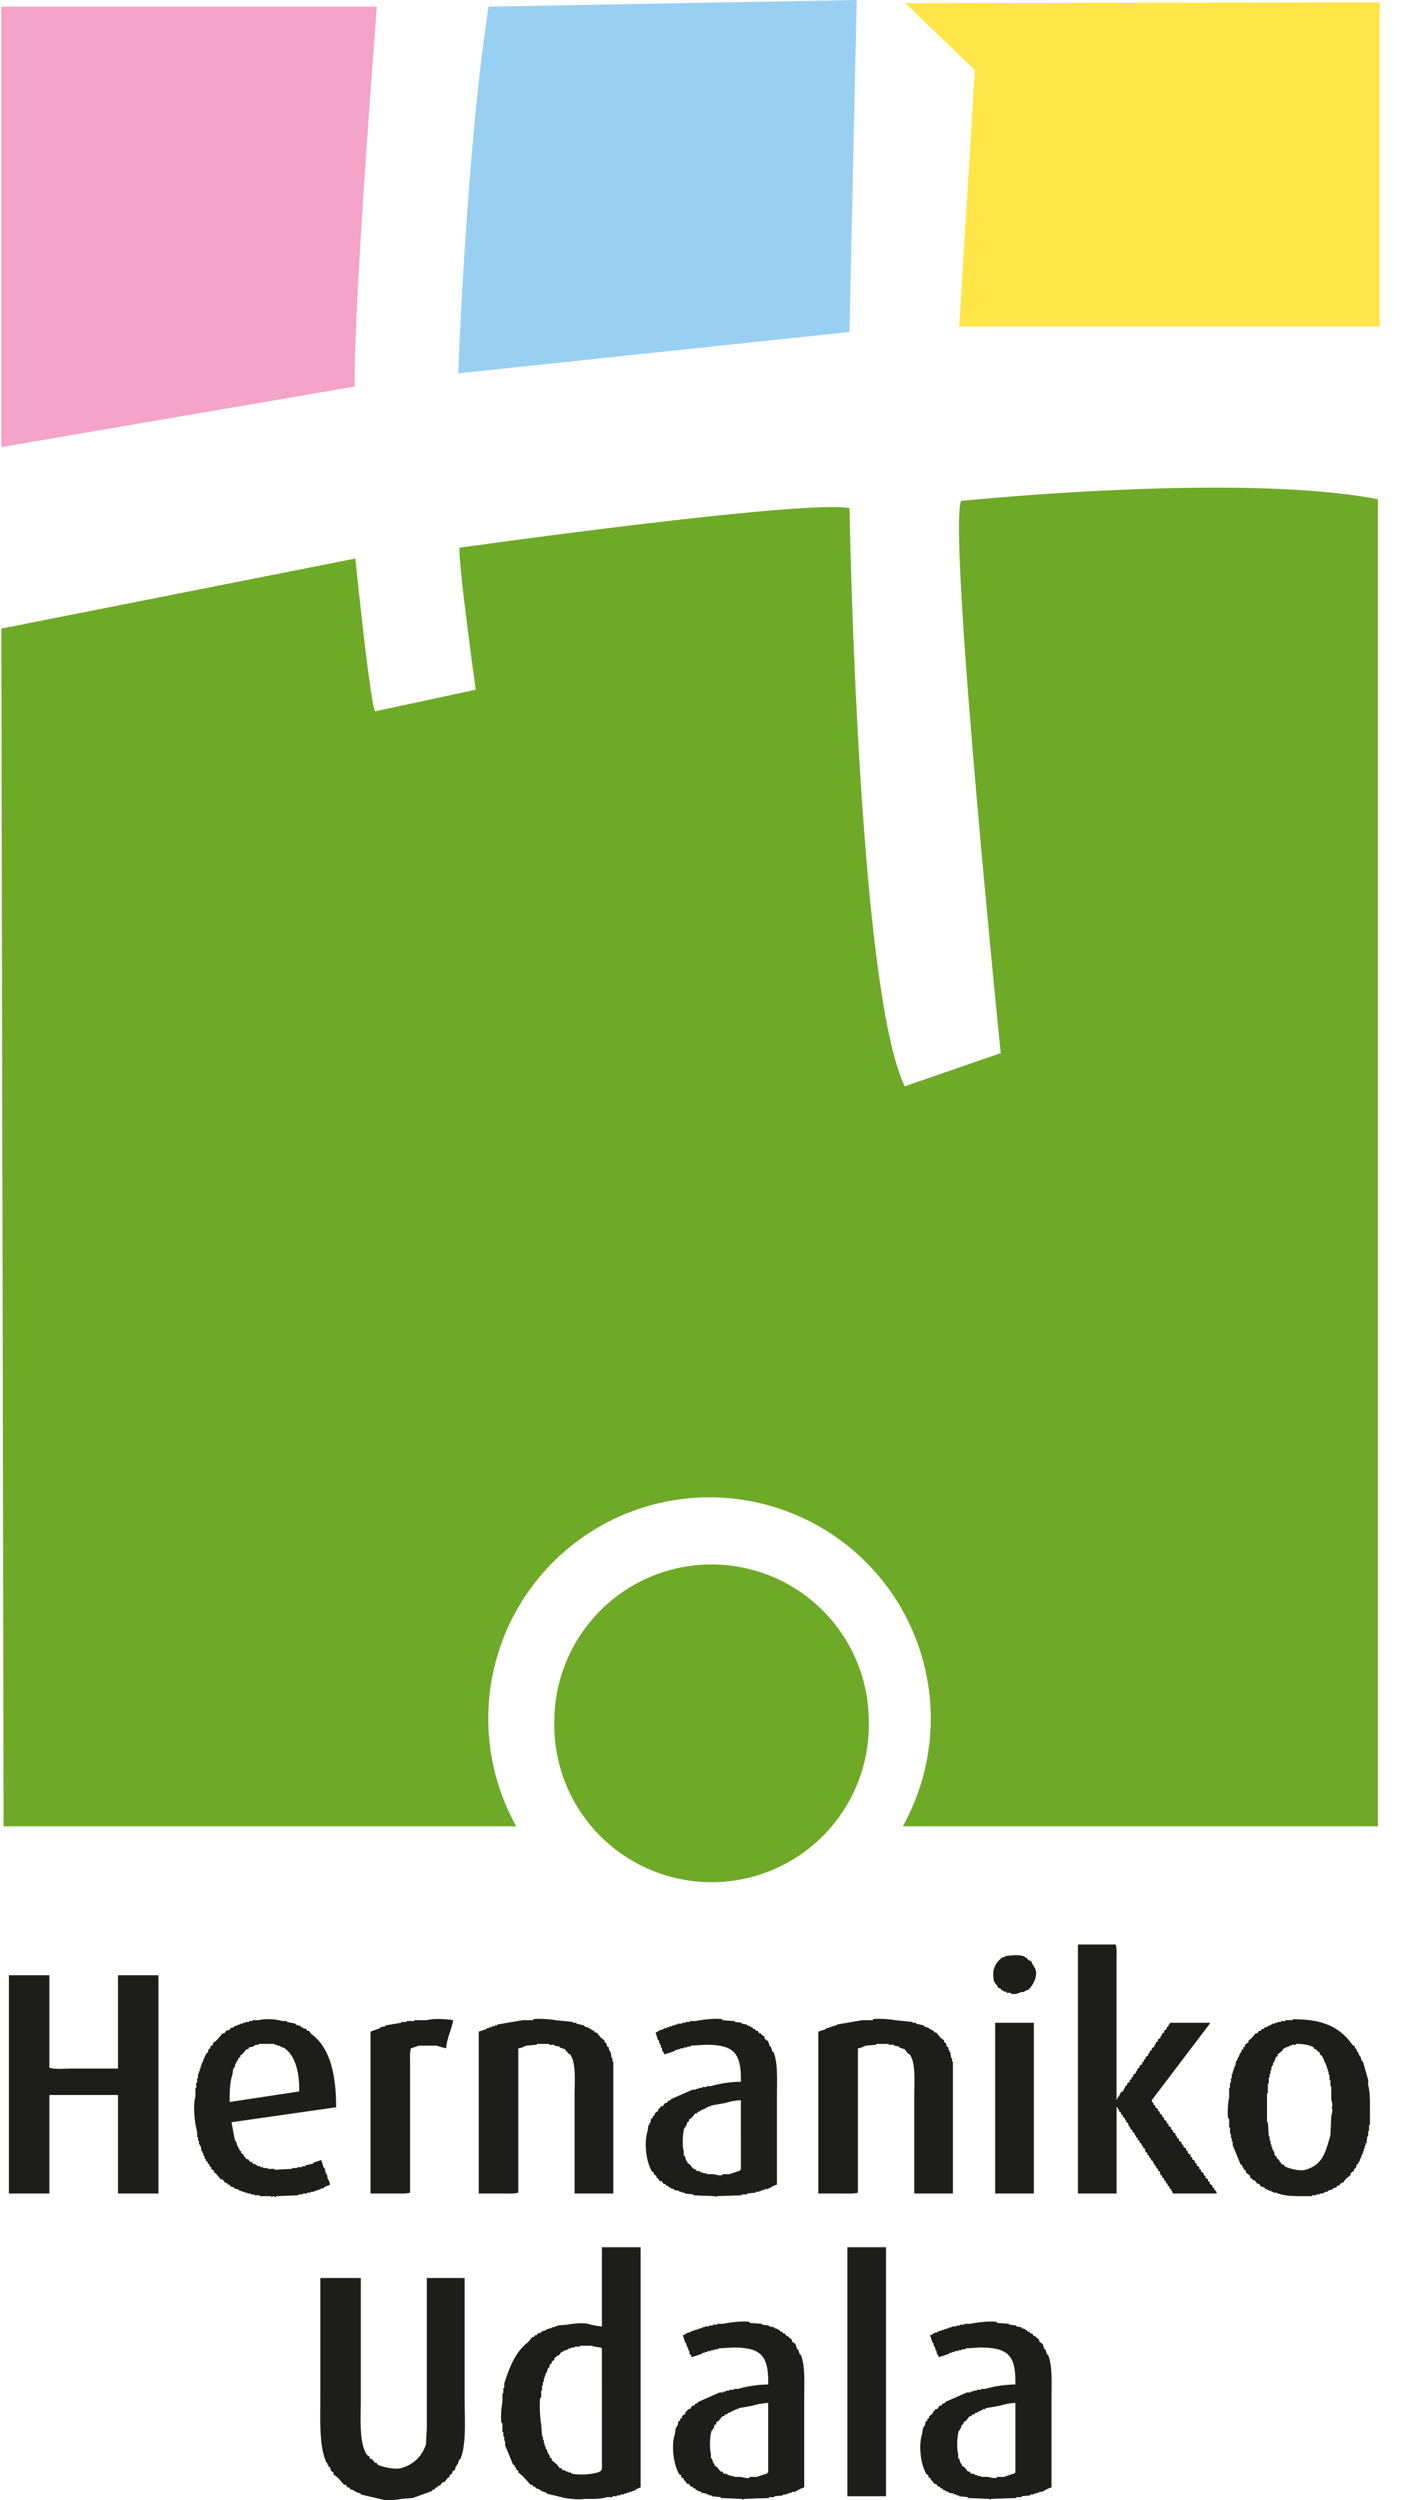
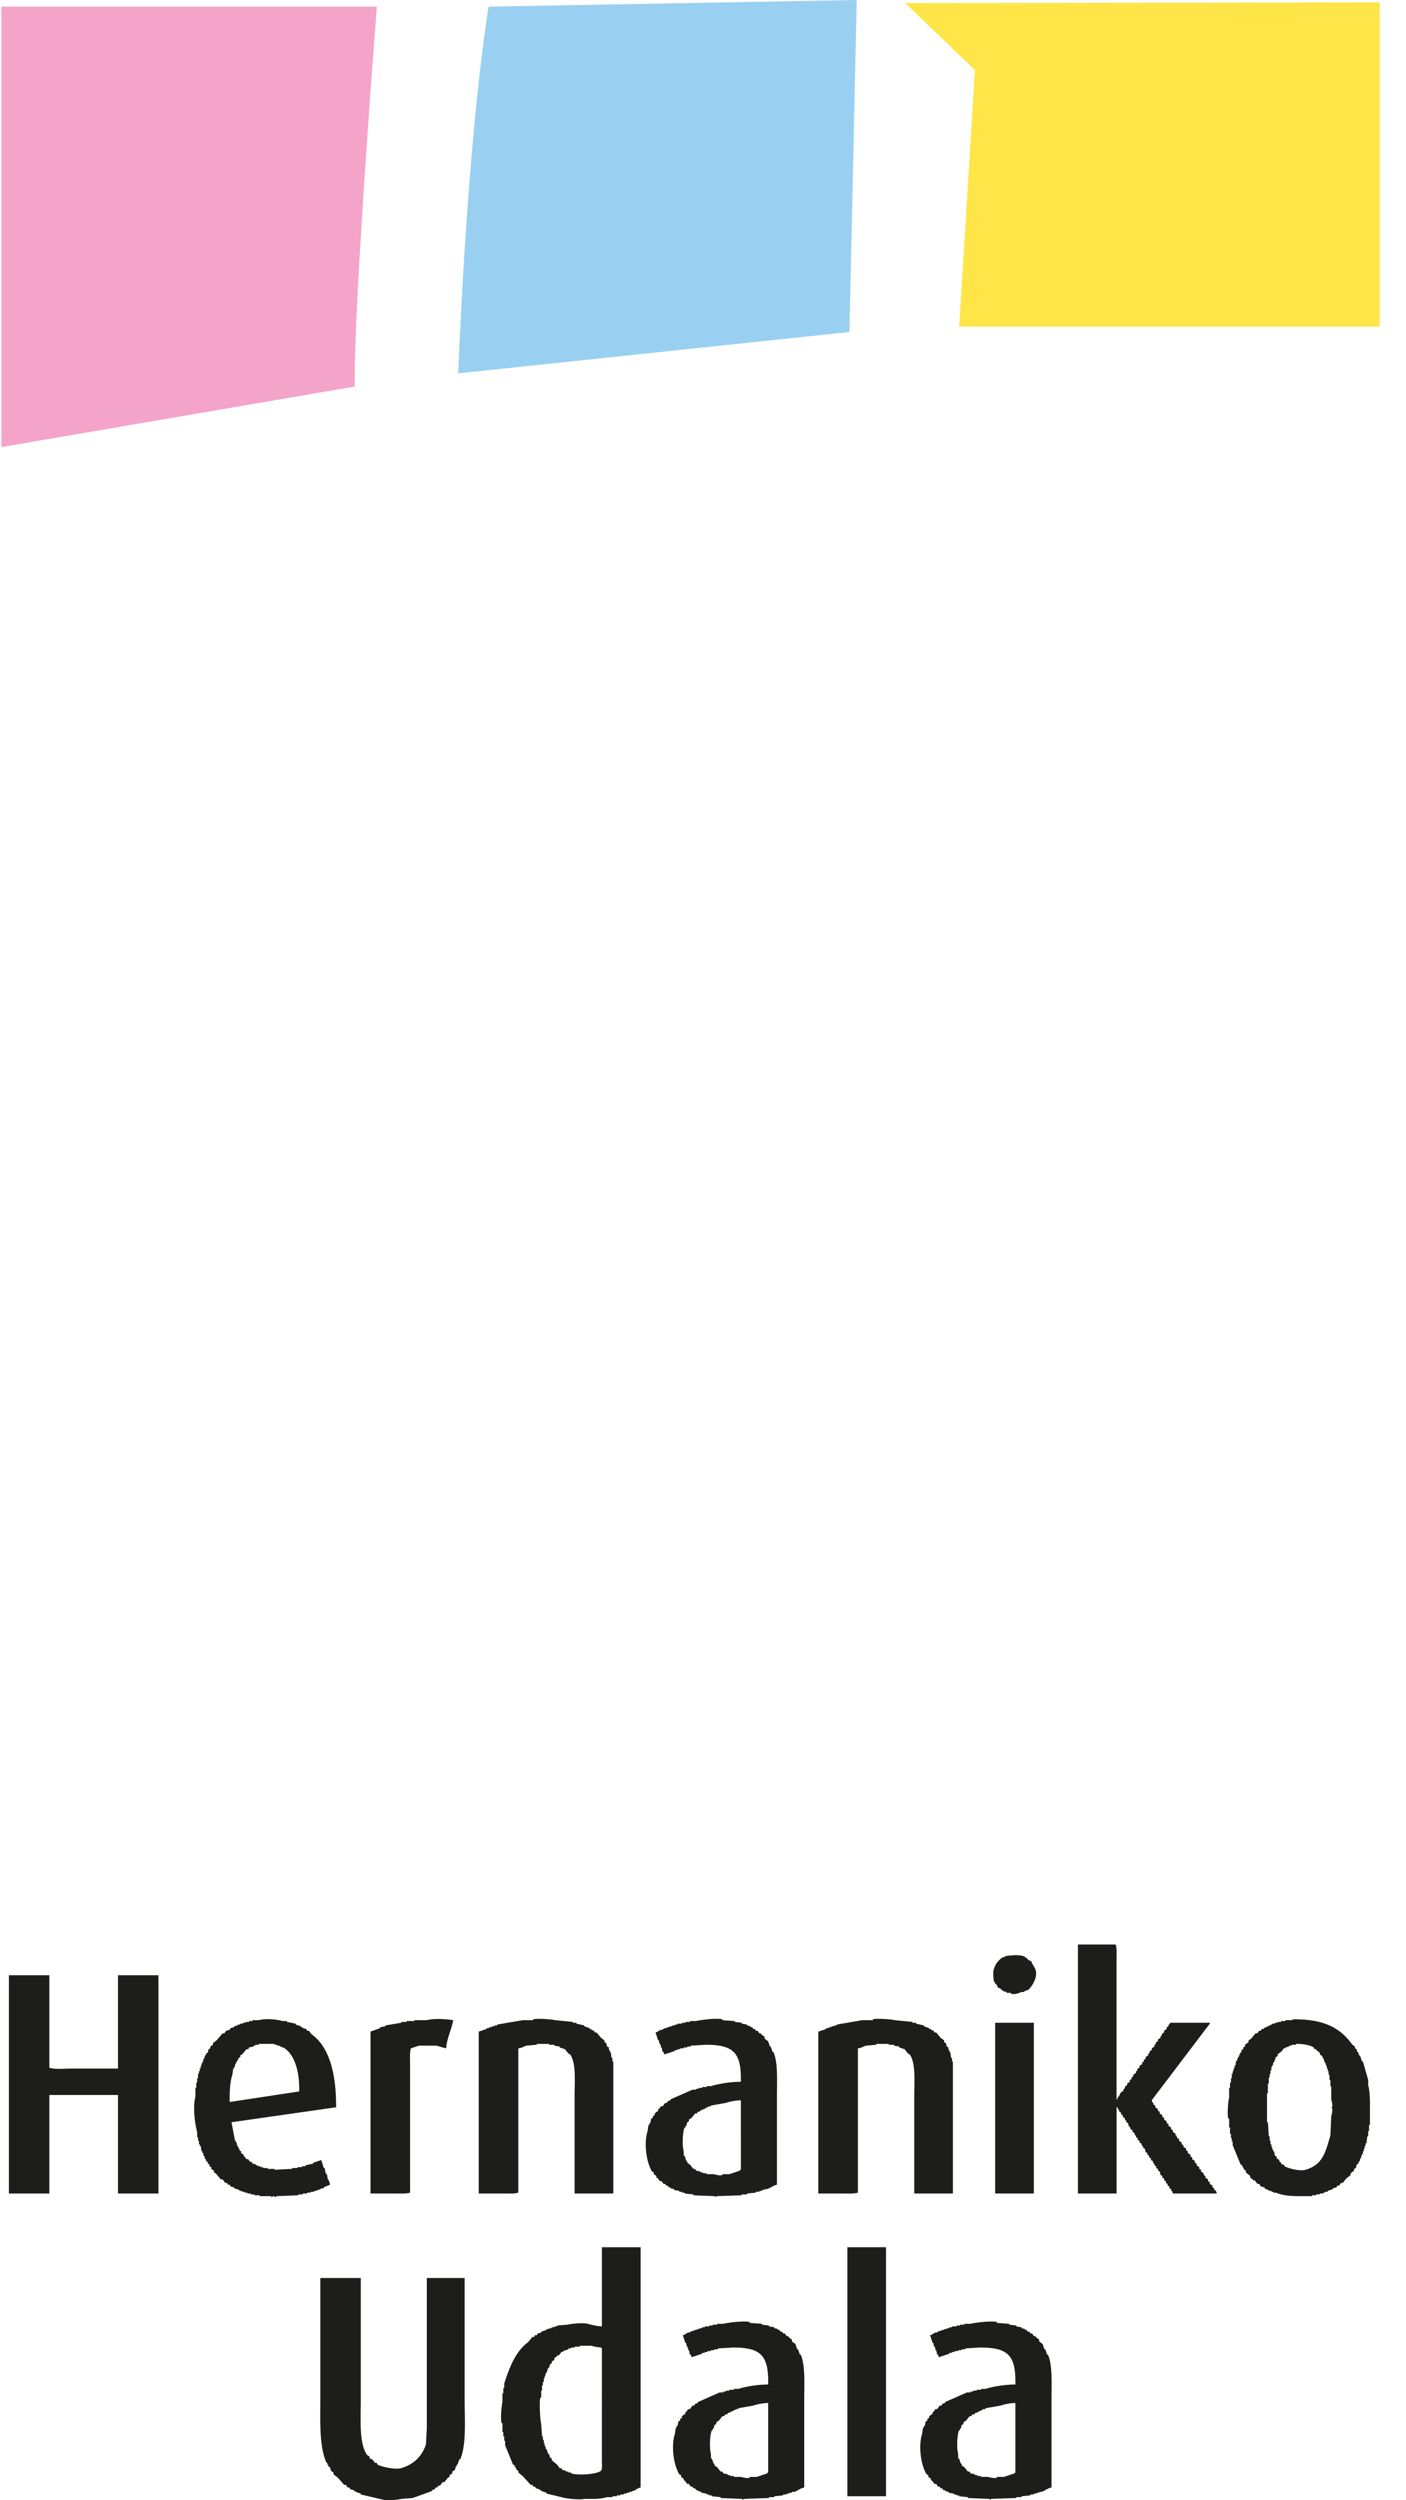
<svg xmlns="http://www.w3.org/2000/svg" width="45" height="80" fill="none" viewBox="0 0 45 80">
  <path fill="#99D0F2" fill-rule="evenodd" d="M14.666 11.946s.264-7.228.971-11.734L27.42 0l-.232 10.623-12.52 1.323Z" clip-rule="evenodd" />
-   <path fill="#6EAA27" d="M30.756 16.03c-.402 1.207 1.273 17.666 1.273 17.666l-3.071 1.063c-1.514-3.128-1.768-18.498-1.768-18.498-1.44-.288-12.482 1.264-12.482 1.264-.057.404.518 4.544.518 4.544l-3.222.691c-.17-.344-.63-4.889-.63-4.889L.042 20.113l.073 38.323h16.408A7.08 7.08 0 0 1 22.71 47.91a7.081 7.081 0 0 1 6.185 10.526H44.1V15.973c-4.486-.864-13.345.057-13.345.057Z" />
  <path fill="#FFE547" d="m28.973.1 2.23 2.144-.504 8.207h13.459V.076L28.973.1Z" />
-   <path fill="#6EAA27" d="M27.807 55.09a5.034 5.034 0 1 1-10.066 0 5.033 5.033 0 1 1 10.066 0Z" />
  <path fill="#1D1D1B" d="M34.498 62.217h1.21c.045.121.028.34.028.506v4.45h.029v-.057c.07-.047.064-.1.113-.168l.085-.057v-.056h.026l.029-.085.056-.029v-.055l.085-.056v-.057l.057-.028v-.057l.056-.028v-.055l.084-.056v-.057h.028l.028-.085.057-.028v-.057l.085-.055v-.056l.056-.029v-.056l.055-.029v-.056l.085-.057v-.055h.028l.029-.085.056-.028v-.056l.085-.057v-.057h.028l.027-.083.057-.028v-.057l.084-.056v-.057h.029l.028-.085.057-.027v-.056l.083-.057v-.056l.057-.029v-.056h.028l.028-.057h1.267v.028l-1.858 2.45.029.086h.028v.056l.056.029v.055l.084.056v.057l.056.028v.057l.085.056v.055l.057.028v.057l.083.057v.056l.057.029v.056l.084.055v.057l.057.028v.057l.085.056v.057h.028l.027.083.056.028v.057l.085.057v.056l.057.029v.056l.085.055v.057l.056.028v.056l.084.057v.057l.056.028v.055l.085.056v.057l.057.028v.057l.083.057v.055l.057.028v.056l.085.057v.057l.056.028v.057l.083.054v.057l.057.028v.057l.085.057v.056l.056.028v.055h.029a.25.25 0 0 1 .056.114H37.54l-.028-.085h-.029v-.057l-.056-.026v-.057l-.057-.028v-.057l-.055-.028v-.057l-.056-.028v-.055l-.057-.028v-.057l-.056-.028-.029-.114-.056-.028v-.056l-.057-.027v-.057l-.055-.028v-.057h-.028l-.029-.084-.056-.029v-.056l-.057-.027v-.057l-.056-.028v-.056l-.057-.029-.026-.113-.057-.028v-.055h-.028l-.029-.085-.056-.028v-.057l-.057-.028v-.057l-.056-.027v-.056h-.029l-.026-.085-.057-.028v-.057l-.057-.028-.028-.084h-.028l-.029-.113-.056-.028v-.057h-.029l-.028-.085-.055-.028v-.055l-.056-.028v-.057l-.057-.028v-.056h-.028l-.029-.085h-.028v2.76h-1.238v-7.97Zm-1.492.534c.028.103.11.185.14.283.078.248-.148.576-.253.648h-.057v.028h-.056v.027h-.085c-.072.028-.207.094-.338.056v-.028h-.14v-.028l-.113-.027v-.028h-.057v-.029a.228.228 0 0 0-.111-.056c-.019-.063-.025-.07-.057-.113h-.028v-.057h-.028c-.032-.07-.054-.39 0-.45.028-.133.156-.276.253-.337.051-.034.063 0 .113-.057.211-.013.436-.057.619.028v.029h.057v.028c.05.04.066.063.141.083Zm-32.72.451H1.58v2.957c.172.063.485.028.704.028h1.492v-2.985h1.295v6.984H3.776v-3.153H1.58v3.153H.285v-6.984Zm10.473 4.224-3.35.479.113.591h.028v.057h.028v.085h.028v.056h.029v.055h.028v.057l.055.028v.056l.085.057v.057h.028l.057.083h.056l.057.085h.055l.028.056.113.029v.028h.057v.028h.083v.029h.085v.028h.142v.027h.224v.028l.563-.028v-.027h.17v-.028h.141v-.029h.112v-.028l.253-.057V69.2l.255-.085.083.255h.028l.028.168h.029v.057h.028v.085c.032.074.072.118.085.224-.065.029-.127.05-.198.085v.028h-.083v.027h-.057v.028h-.085v.029h-.085v.028h-.111v.028H9.83v.029h-.14v.028h-.14v.028l-.704.028s.002.035-.057.029v-.029H8.76l-.083.029v-.029H8.31v-.028h-.17v-.028h-.113v-.028h-.112v-.029H7.83v-.028h-.085v-.028h-.083v-.029l-.17-.055v-.028l-.113-.028-.028-.057h-.055l-.029-.056h-.056l-.085-.114H7.07l-.168-.196-.056-.028v-.057l-.085-.056v-.055l-.057-.029v-.056l-.055-.029v-.056l-.056-.028v-.057h-.029l-.028-.112h-.028v-.084h-.029v-.057h-.028l-.028-.168h-.028v-.057h-.029v-.113h-.028v-.112H6.31v-.17c-.075-.254-.143-.82-.056-1.126v-.282h.028v-.168h.028v-.141h.027v-.14h.028v-.085h.029v-.085h.028v-.085h.028v-.083h.028v-.057h.029v-.085h.028l.028-.113h.029v-.055l.056-.028.027-.113.056-.028v-.057l.085-.057v-.055l.114-.084.196-.227h.057l.056-.083.112-.029.028-.056.113-.028v-.029l.113-.028v-.028h.084v-.029h.085v-.028h.084v-.026h.114v-.029h.111v-.028h.198c.212-.06.573-.03.76.028h.14v.028l.282.055v.029l.17.056v.029h.055v.028l.113.028.028.057h.057l.085.111c.596.431.789 1.306.787 2.338Zm3.746-2.787c-.052.301-.205.58-.225.9-.1-.02-.221-.06-.31-.084h-.564l-.253.085c-.042.114-.028.32-.028.479v4.138c-.108.04-.3.029-.45.029h-.817v-5.18l.31-.114v-.028l.168-.029v-.028l.508-.085v-.026h.17v-.029h.252v-.028h.395c.215-.062.626-.037.844 0Zm5.125 5.547h-1.24v-3.098c0-.481.057-1.06-.14-1.352l-.056-.027-.113-.141-.168-.057v-.028l-.17-.028v-.029h-.168v-.028h-.395v.028l-.338.029c-.081.028-.138.073-.253.085v4.617c-.108.04-.3.029-.451.029h-.816v-5.18l.253-.086v-.028h.085v-.028h.083v-.029h.085v-.028h.085v-.028l.816-.14h.338v-.028c.13-.037.612.001.704.028l.564.056v.027h.112v.028l.253.057v.028l.17.057v.028h.056v.028l.084.029.028.056h.056l.142.169.111.085v.056l.057.028.028.112.057.028v.085h.028v.057h.029l.028.196h.028v.113h.028v4.224Zm5.238-.282c-.12.025-.207.1-.31.14h-.085v.028h-.085v.029h-.083v.028h-.113v.028l-.282.029v.028h-.17v.028l-.815.028v.029l-.057-.029-.676-.028v-.028l-.281-.028v-.029h-.085v-.028h-.085v-.028l-.168-.029v-.028l-.113-.026v-.029h-.057l-.028-.056h-.055l-.028-.057h-.057l-.056-.085h-.057l-.085-.111h-.028v-.057l-.084-.057v-.056l-.056-.029c-.173-.272-.273-.895-.142-1.295l.029-.196h.028v-.057h.028l.029-.141.056-.029v-.054l.057-.029v-.056l.111-.085v-.057h.029l.056-.085h.057l.085-.111h.055l.028-.057.085-.028v-.028l.704-.31h.113v-.028h.083v-.029h.114v-.028h.141v-.028h.14c.265-.082.626-.138.957-.14.017-.924-.22-1.184-1.125-1.184l-.48.029v.028h-.111v.028h-.113v.029h-.113v.028h-.085v.028H21.6v.028l-.337.112-.029-.083h-.028l-.028-.142h-.029v-.085h-.028v-.055h-.028v-.084h-.029l-.083-.254.083-.028v-.028h.057v-.029h.085v-.028h.056v-.028h.084v-.028h.085v-.029h.085v-.028h.084v-.028h.084v-.029h.141v-.028h.113v-.026h.14v-.029h.198c.123-.035.671-.105.844-.056v.028l.395.028v.028l.225.027v.028l.17.029v.028l.11.028v.029h.057l.029.056h.056l.029.057h.056l.057.083h.055v.028l.113.085v.057l.113.085.057.168h.026l.057.17h.028c.152.343.113.944.113 1.435v2.816Zm5.631.282h-1.238v-3.098c0-.481.055-1.06-.142-1.352l-.056-.027-.112-.141-.17-.057v-.028l-.168-.028v-.029h-.17v-.028h-.394v.028l-.338.029c-.082.028-.138.073-.253.085v4.617c-.108.04-.3.029-.451.029h-.816v-5.18l.253-.086v-.028h.085v-.028h.085v-.029h.083v-.028h.085v-.028l.817-.14h.338v-.028c.128-.037.613.001.704.028l.563.056v.027h.113v.028l.253.057v.028l.168.057v.028h.057v.028l.085.029.028.056h.057l.14.169.113.085v.056l.056.028.029.112.055.028v.085h.028v.057h.028l.028.196h.029v.113h.028v4.224Zm10.869-5.575c.975-.01 1.516.251 1.916.815l.083.057v.056l.057.029v.056l.056.057v.055h.029v.056h.028l.056.17h.029l.168.591v.168c.068.24.056.586.056.903v.366h-.028v.196h-.028v.17h-.028l-.029.225h-.028v.085h-.028v.083h-.027v.085h-.028v.085h-.029v.056h-.028v.084h-.028l-.028.113h-.029v.056l-.056.029-.029.113-.056.027v.056l-.112.085v.057l-.141.113-.112.14h-.056l-.057.085h-.057l-.028.056-.111.028v.027l-.17.057v.028h-.085v.028h-.057v.029h-.111v.028h-.113v.028h-.14v.028h-.338c-.358 0-.57-.014-.818-.113h-.084v-.028h-.057v-.028h-.083v-.029h-.057v-.028h-.056l-.029-.055-.113-.028-.055-.085h-.056l-.085-.113H40.1v-.029l-.085-.054v-.057l-.14-.113v-.057l-.056-.028-.029-.083h-.028v-.057l-.056-.028-.254-.62v-.113h-.028v-.113h-.028v-.14h-.029v-.198h-.028v-.281h-.026c-.042-.147-.004-.57.026-.676v-.31h.028v-.168h.029v-.141h.028v-.14h.028v-.085h.029v-.085h.028v-.085h.028l.029-.168h.028l.028-.113h.029v-.057h.026v-.055l.057-.056v-.057l.056-.028v-.057l.057-.028v-.057l.113-.083v-.056l.083-.057.142-.17h.056l.057-.083h.055l.028-.057h.057l.056-.056h.057v-.029h.057v-.028h.055v-.028h.056v-.029h.085v-.028h.085v-.026h.112v-.029h.141v-.028h.225v-.028Zm-9.517.111h1.238v5.464h-1.238v-5.464Zm-24.5 2.535 2.226-.338c.009-.629-.131-1.171-.507-1.408h-.057v-.028h-.055v-.028h-.085v-.029h-.085v-.028h-.506v.028H8.17v.029h-.057v.028l-.14.028-.028.057h-.056l-.142.168-.056.028v.057l-.055.028-.029.085h-.028v.057H7.55v.056h-.028v.084h-.029v.056h-.028l-.028.198c-.079.243-.089.536-.085.872Zm34.13-1.859v.028h-.142v.029h-.083v.028l-.113.028v.029h-.056l-.057.084-.14.112v.056l-.056.029-.057.17h-.028v.083h-.029v.056h-.028v.114h-.028v.113h-.027v.111h-.028v.198h-.029v.31h-.028v.929h.028l.029.451h.028v.14h.027v.113h.028v.085h.028v.083h.029v.057h.028l.028.141.057.029v.055l.085.056v.057h.028l.055.085h.056l.029.056c.09.057.482.172.676.112.549-.168.629-.551.789-1.097l.028-.62c.013-.05.047-.16.028-.254-.008-.038-.033.012-.028-.028h.028c.017-.095-.015-.202-.028-.253v-.423h-.028v-.197h-.029v-.168h-.028v-.113h-.028v-.085h-.028v-.085h-.029v-.083h-.028l-.057-.17h-.026v-.056l-.085-.057v-.055l-.113-.085v-.028h-.057l-.028-.057c-.128-.08-.355-.115-.563-.113Zm-17.769 1.803a1.727 1.727 0 0 0-.478.085l-.479.085v.026h-.085v.029h-.055v.028h-.056v.028h-.057v.028h-.057l-.056.057h-.055l-.028.057h-.057l-.113.14-.085.056v.057l-.055.028-.028.113h-.029v.055h-.028c-.065.15-.082.586-.028.76v.142h.028l.057.169h.028v.056l.083.057.113.14h.057l.028.056.14.028v.029h.085v.028h.113v.028h.225c.048.014.191.054.281.029v-.029h.225l.338-.113v-.028h.028V67.2Zm-4.448 4.703h1.239v7.687c-.099.022-.152.075-.225.112h-.057v.028h-.084v.028h-.085v.028h-.084v.029h-.113v.028h-.113v.028h-.14v.029h-.17a1.585 1.585 0 0 1-.422.056h-.31c-.145.035-.573-.005-.73-.056l-.48-.114v-.028l-.168-.056v-.027h-.057v-.028l-.113-.029-.029-.056h-.056l-.029-.057h-.054l-.255-.281-.14-.113v-.057l-.057-.027-.028-.085h-.028v-.056l-.057-.028-.253-.62v-.141h-.028v-.14h-.028v-.141h-.029v-.282h-.028c-.04-.146-.002-.57.028-.676v-.281h.029v-.17h.028v-.14c.168-.526.363-1.027.76-1.323l.14-.17h.057l.028-.056h.057l.028-.055.114-.029v-.028l.168-.057v-.028h.085v-.028h.084v-.028h.084v-.029h.085v-.028l.338-.028c.101-.029.506-.067.647-.027.123.035.306.077.451.083v-2.533Zm7.856 0h1.238v7.968H27.12v-7.968Zm-16.867.985h1.295v3.885c0 .641-.061 1.385.197 1.775l.085.057v.056l.085.028.083.112h.057l.028.057c.095.06.557.173.76.113.4-.122.66-.371.79-.76l.028-.535v-4.788h1.21v3.857c0 .66.063 1.478-.141 1.945h-.03l-.055.168h-.028v.056h-.028l-.028.113-.085.055v.057l-.085.056v.057l-.057.028-.112.14h-.056l-.085.113h-.057l-.028.057h-.055l-.028.057-.085.028v.027l-.62.226-.365.028c-.09.025-.435.065-.563.029l-.733-.17v-.029l-.17-.056v-.028h-.056v-.027l-.111-.028-.029-.057h-.056l-.057-.085h-.057l-.196-.225-.142-.113v-.056l-.083-.057-.028-.112-.057-.028v-.056h-.028v-.057h-.028c-.238-.533-.197-1.342-.197-2.11v-3.803Zm15.487 6.702c-.12.025-.207.1-.31.14h-.085v.028h-.083v.028h-.085v.029h-.113v.028l-.281.028v.029h-.169v.028l-.817.028v.029l-.056-.029-.676-.028v-.028l-.282-.029v-.028h-.085v-.028h-.083v-.029l-.17-.028v-.028l-.111-.028v-.027h-.057l-.028-.057h-.057l-.028-.056h-.056l-.057-.085h-.055l-.085-.112h-.028v-.056l-.085-.057v-.056l-.057-.029c-.173-.273-.271-.895-.14-1.295l.029-.196h.026v-.057h.029l.028-.141.056-.029v-.056l.057-.027v-.056l.113-.085v-.057h.029l.055-.085h.056l.085-.112h.057l.028-.056.085-.028v-.029l.702-.31h.114v-.028h.084v-.028h.112v-.028h.142v-.029h.141c.263-.081.626-.138.957-.14.017-.923-.22-1.183-1.127-1.183l-.478.028v.029h-.113v.028h-.113v.028h-.111v.029h-.085v.028h-.085v.028l-.338.112-.028-.084h-.029l-.028-.141h-.028v-.085h-.027v-.056h-.028v-.084h-.029l-.085-.254.085-.027v-.028h.057v-.029h.083v-.028h.057v-.028h.085v-.029h.085v-.028h.083v-.028h.085v-.028h.085v-.029h.14v-.028h.113v-.028h.141v-.027h.197c.123-.035.672-.105.844-.057v.029l.394.028v.027l.226.028v.028l.169.029v.028l.113.028v.028h.056l.029.057h.055l.028.057h.056l.057.083h.057v.028l.111.085v.057l.114.084.056.169h.028l.057.17h.028c.15.342.112.943.112 1.434v2.817Zm7.914 0c-.122.025-.208.1-.312.14h-.083v.028h-.085v.028h-.085v.029h-.111v.028l-.283.028v.029h-.168v.028l-.818.028v.029l-.055-.029-.675-.028v-.028l-.284-.029v-.028h-.083v-.028h-.085v-.029l-.17-.028v-.028l-.11-.028v-.027h-.058l-.028-.057h-.056l-.029-.056h-.056l-.055-.085h-.057l-.085-.112h-.028v-.056l-.085-.057v-.056l-.055-.029c-.175-.273-.273-.895-.141-1.295l.028-.196h.028v-.057h.029l.028-.141.055-.029v-.056l.056-.027v-.056l.114-.085v-.057h.028l.056-.085h.057l.083-.112h.057l.028-.056.085-.028v-.029l.704-.31h.112v-.028h.085v-.028h.113v-.028h.14v-.029h.141c.265-.081.626-.138.957-.14.017-.923-.22-1.183-1.127-1.183l-.477.028v.029h-.114v.028h-.113v.028h-.111v.029h-.085v.028h-.085v.028l-.338.112-.028-.084h-.027l-.028-.141h-.029v-.085h-.028v-.056h-.028v-.084h-.028l-.085-.254.085-.027v-.028h.056v-.029h.085v-.028h.055v-.028h.085v-.029h.085v-.028h.085v-.028h.083v-.028h.085v-.029h.141v-.028h.112v-.028h.141v-.027h.197c.123-.035.672-.105.845-.057v.029l.395.028v.027l.225.028v.028l.168.029v.028l.113.028v.028h.057l.028.057h.056l.029.057h.055l.056.083h.057v.028l.113.085v.057l.112.084.056.169h.029l.056.17h.029c.15.342.113.943.113 1.434v2.817ZM18.56 75.057v.028h-.17v.028h-.111v.028h-.085v.029l-.17.056v.029h-.055l-.085.113h-.056v.026l-.085.057v.057l-.084.056v.057l-.056.028-.029.112h-.028l-.056.17h-.029v.084h-.028v.084h-.028v.113h-.029v.113h-.028v.168h-.026v.225h-.029c-.04.141-.002.742.029.846l.026.394h.028v.112h.029v.113h.028v.085h.028v.085h.029l.056.168h.029l.028.113.056.028v.055l.169.142.085.113h.056l.028.056.112.027v.028h.085v.029h.085v.028c.218.073.845.028.957-.085.045-.05.028-.186.028-.281V75.14l-.017-.01-.011-.018a1.366 1.366 0 0 1-.31-.056h-.366Zm6.026 1.83a1.747 1.747 0 0 0-.48.085l-.477.084v.028h-.085v.028h-.056v.029h-.057v.028h-.057v.028h-.055l-.056.057h-.057l-.028.056h-.057l-.111.14-.085.057v.056l-.057.029-.028.113h-.028v.055h-.029c-.065.15-.081.586-.028.76v.142h.028l.057.168h.028v.057l.085.056.112.14h.056l.029.057.141.028v.028h.083v.029h.114v.028h.224c.049.013.192.053.282.028v-.028h.226l.338-.113v-.028h.028v-2.224Zm7.912 0a1.757 1.757 0 0 0-.479.085l-.478.084v.028h-.085v.028H31.4v.029h-.057v.028h-.055v.028h-.056l-.057.057h-.057l-.028.056h-.056l-.112.14-.085.057v.056l-.057.029-.028.113h-.028v.055h-.029c-.063.15-.081.586-.028.76v.142h.028l.057.168h.028v.057l.085.056.114.14h.055l.028.057.141.028v.028h.085v.029h.112v.028h.226c.047.013.19.053.281.028v-.028h.225l.338-.113c.023-.032-.003-.003.028-.028v-2.224Z" />
  <path fill="#F3A4C8" fill-rule="evenodd" d="M.044 14.306V.211h12.018s-.748 9.525-.708 12.157L.044 14.306Z" clip-rule="evenodd" />
</svg>